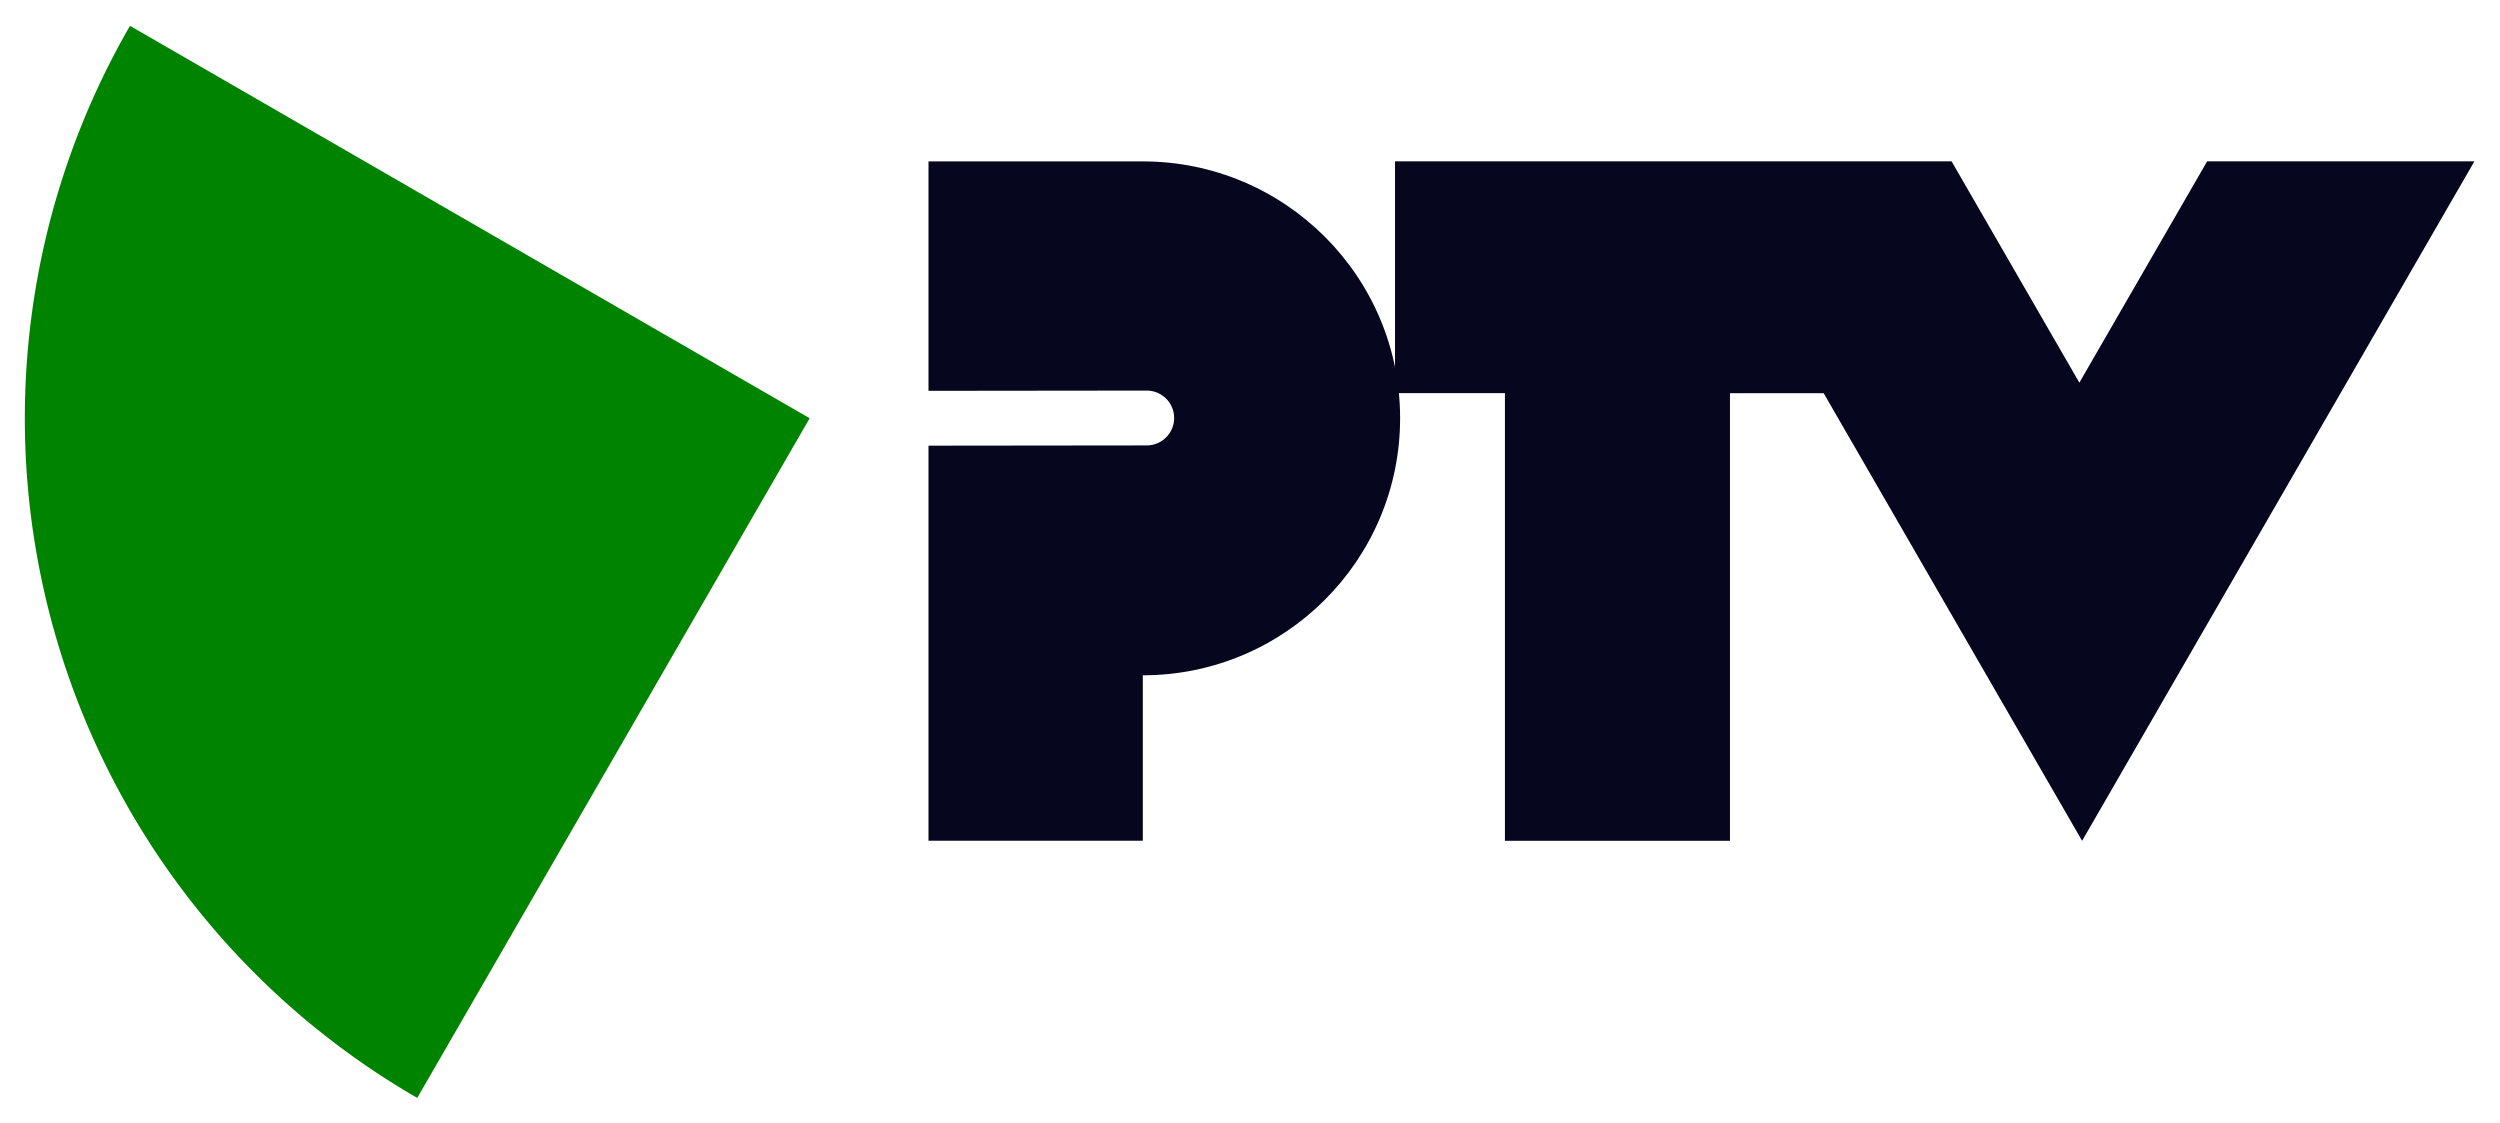
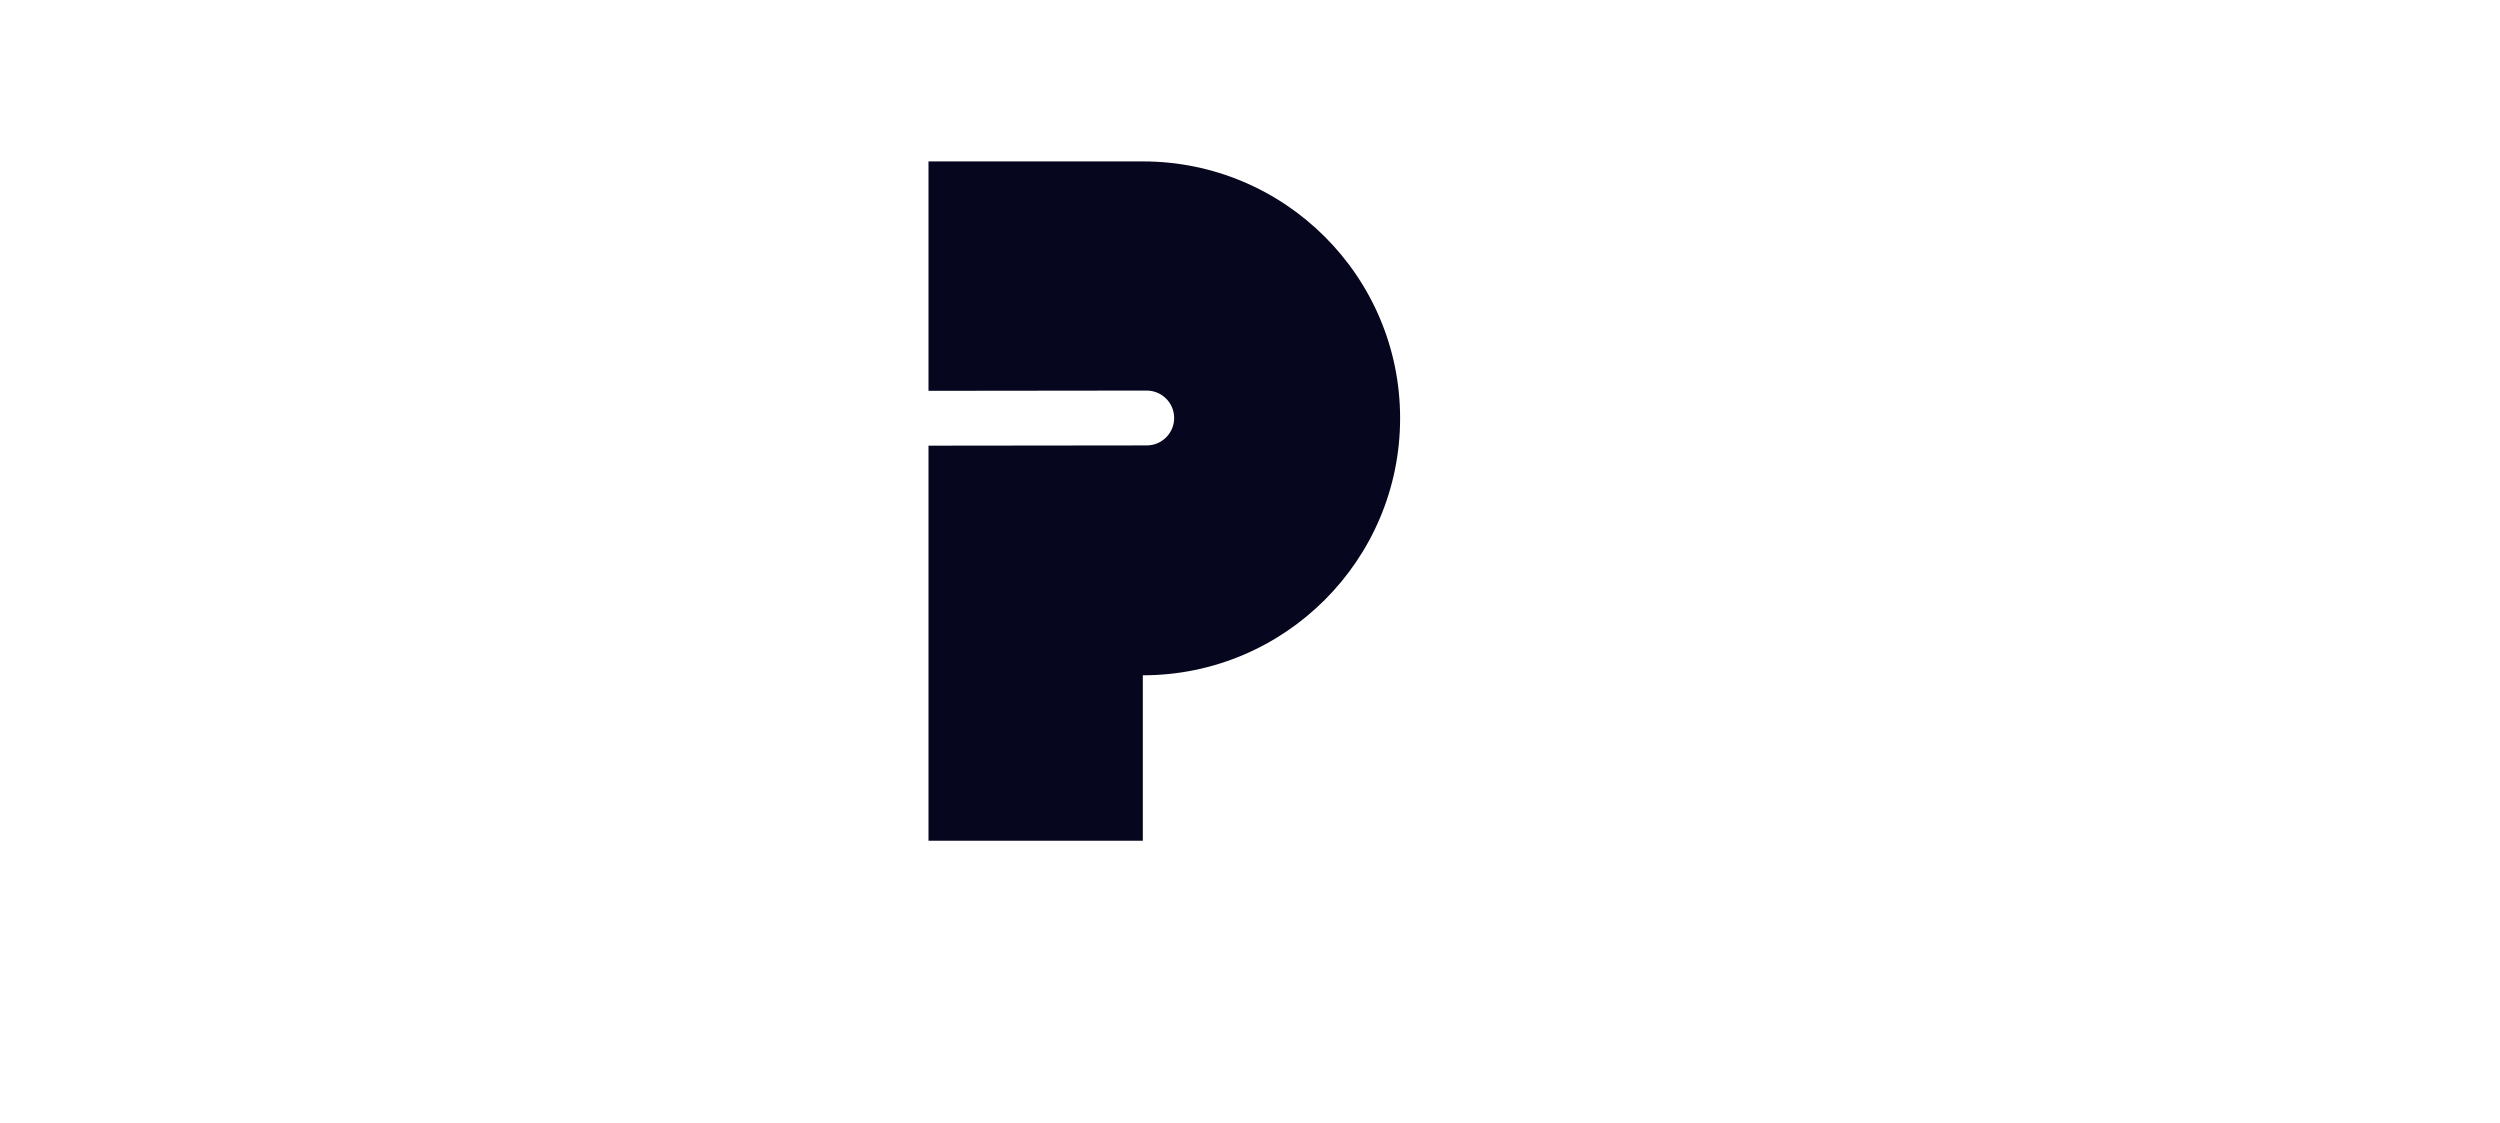
<svg xmlns="http://www.w3.org/2000/svg" version="1.0" width="341.91" height="153.62" id="svg2">
  <defs id="defs4" />
  <g transform="translate(-89.138,-85.271)" id="layer1">
-     <path d="M 210.869,138.936 A 14.396,14.396 0 0 1 196.473,153.332 L 196.473,138.936 z" transform="matrix(-3.728,6.457,-6.457,-3.728,1829.431,-608.202)" id="path3244" style="fill:#008400;fill-opacity:1;stroke:none;stroke-width:0.04;stroke-linecap:round;stroke-miterlimit:4;stroke-dasharray:none;stroke-opacity:1" />
    <path d="M 216.123,107.346 L 216.123,138.721 L 245.971,138.688 C 248.039,138.688 249.721,140.372 249.721,142.438 C 249.721,144.504 248.039,146.188 245.971,146.188 L 216.123,146.221 L 216.123,200.252 L 245.435,200.252 L 245.435,177.627 C 264.852,177.627 280.623,161.869 280.623,142.471 C 280.623,123.073 264.852,107.346 245.435,107.346 L 233.06,107.346 L 216.123,107.346 z" id="path3278" style="fill:#06061e;fill-opacity:1;stroke:none;stroke-width:0.3;stroke-linecap:round;stroke-miterlimit:4;stroke-dasharray:none;stroke-opacity:1" />
-     <path d="M 279.926,107.331 L 356.041,107.331 L 373.519,137.605 L 390.998,107.331 L 427.55,107.331 L 373.895,200.265 L 338.549,139.044 L 325.736,139.044 L 325.736,200.265 L 294.958,200.265 L 294.958,139.04 L 279.926,139.04 L 279.926,107.331 z" id="path3292" style="fill:#06061e;fill-opacity:1;fill-rule:evenodd;stroke:none;stroke-width:0.3;stroke-linecap:butt;stroke-linejoin:miter;stroke-miterlimit:4;stroke-dasharray:none;stroke-opacity:1" />
  </g>
</svg>